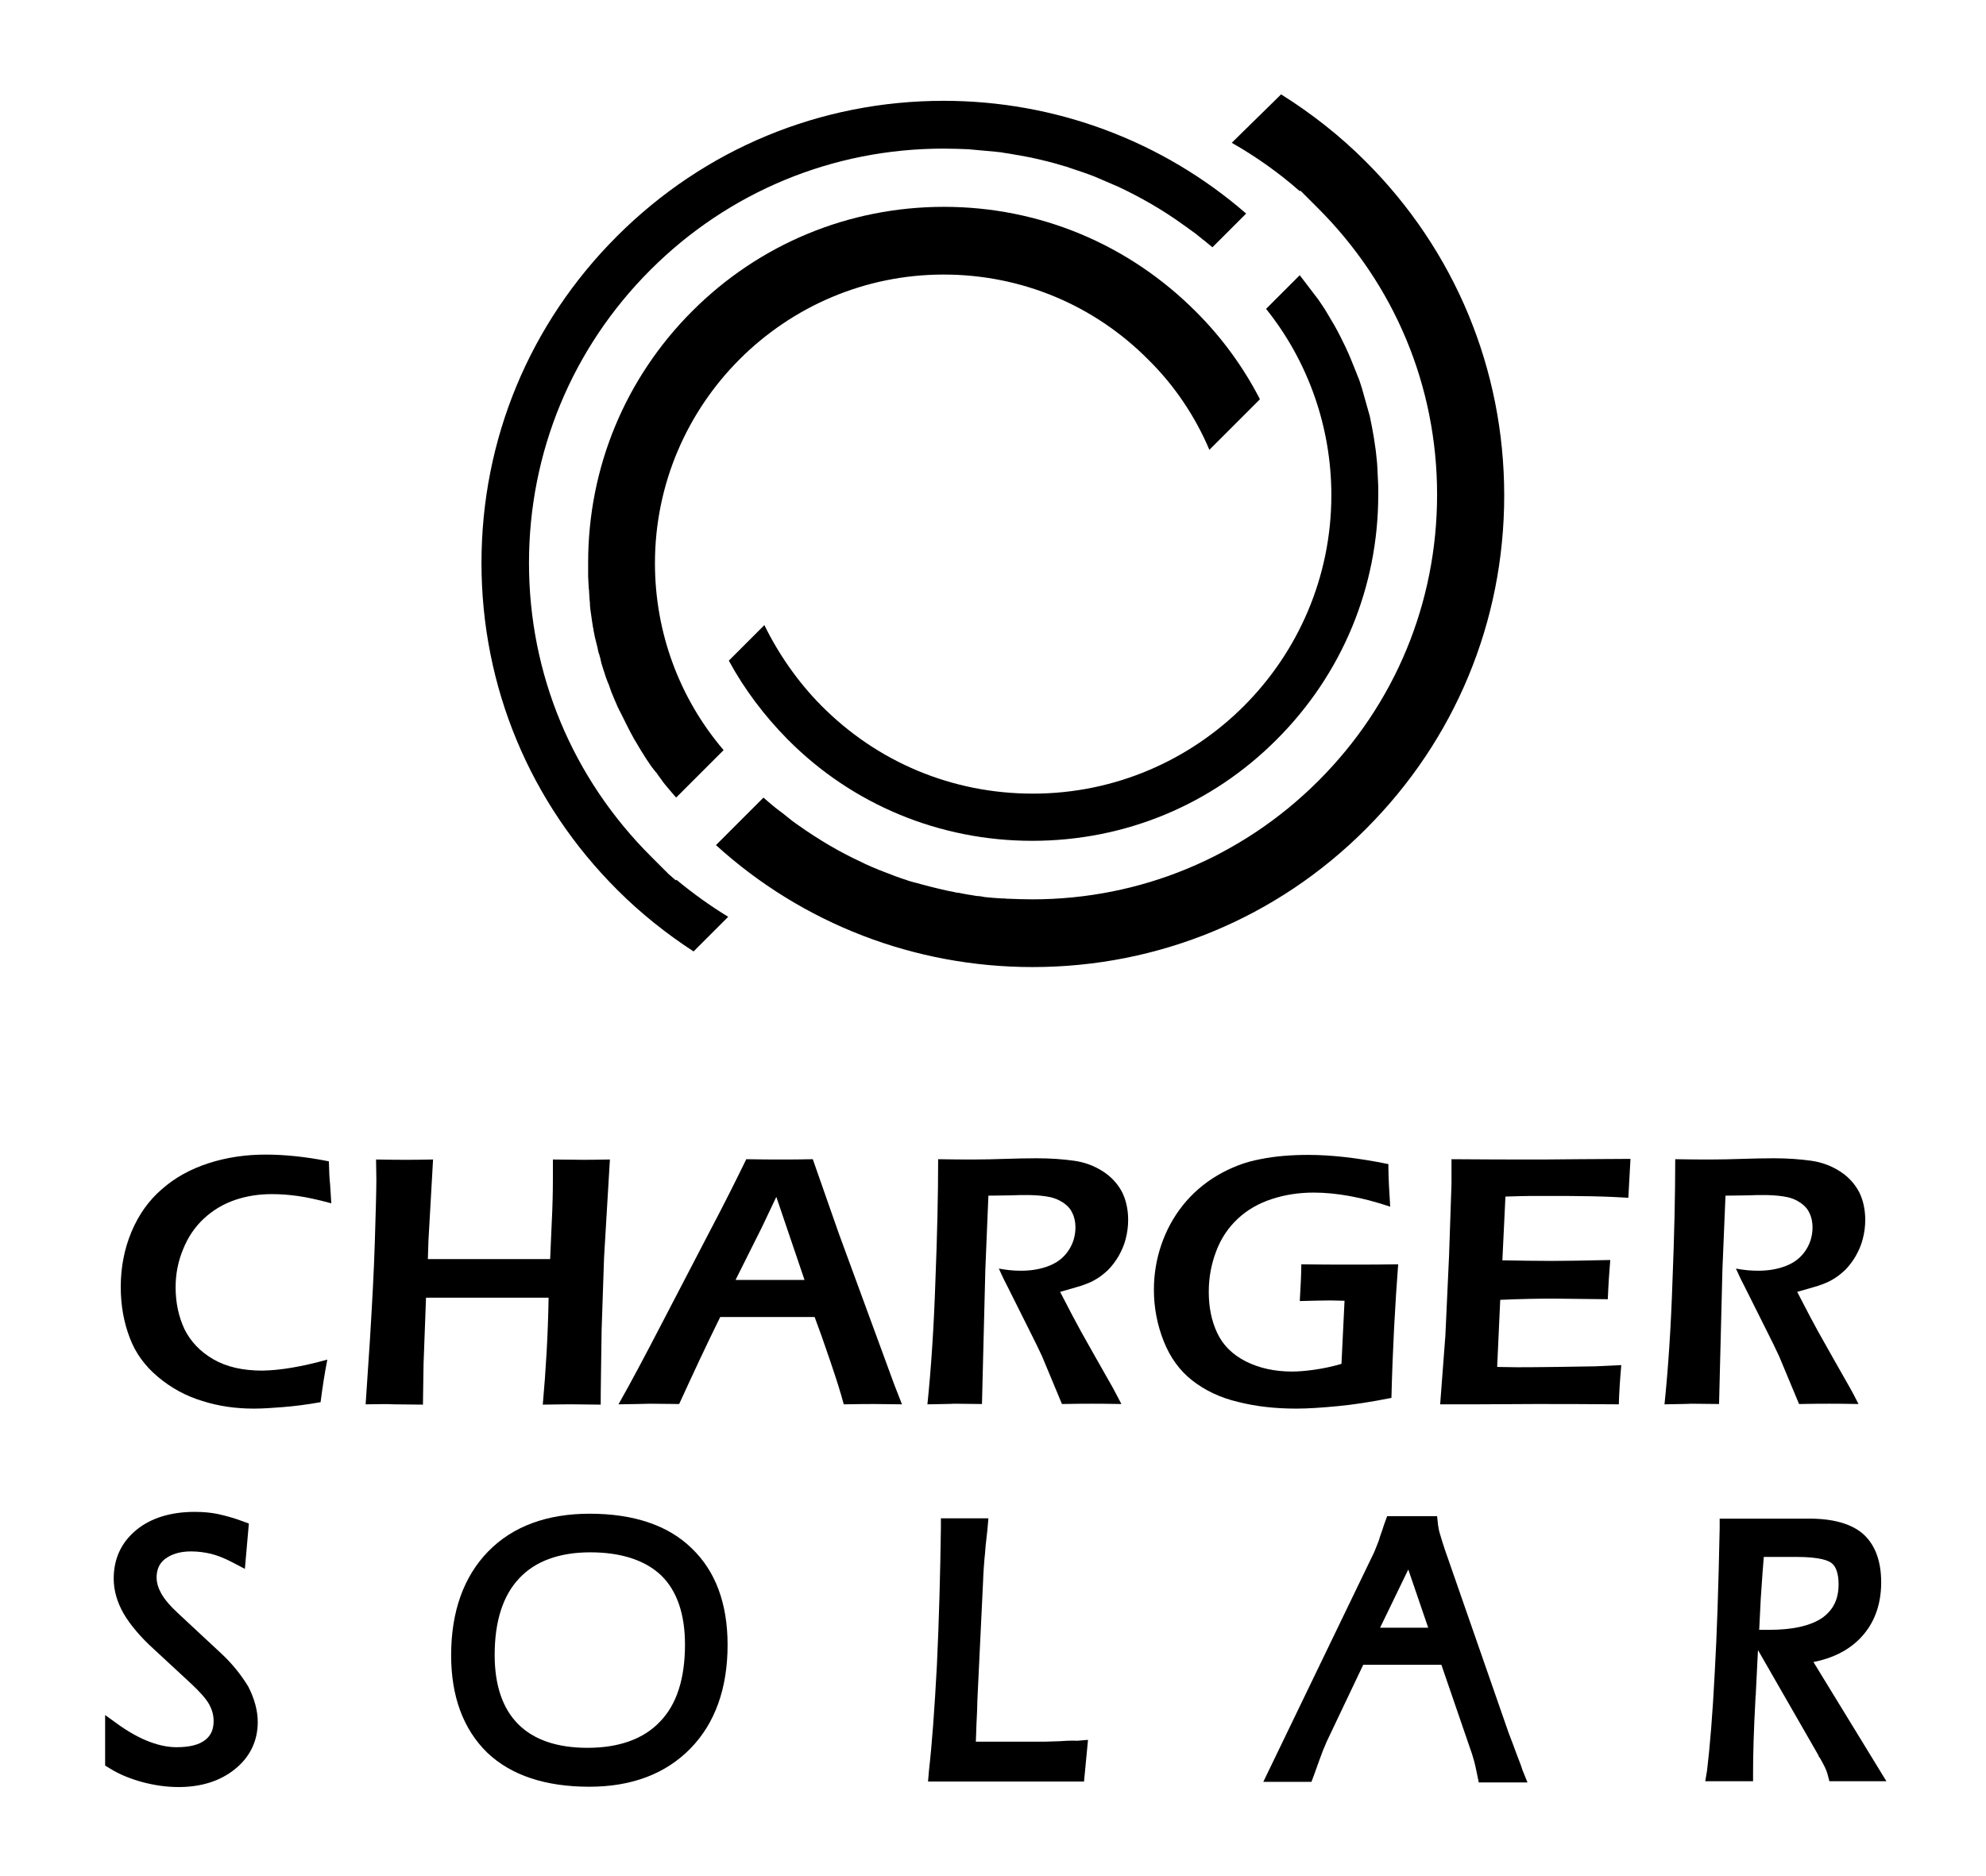
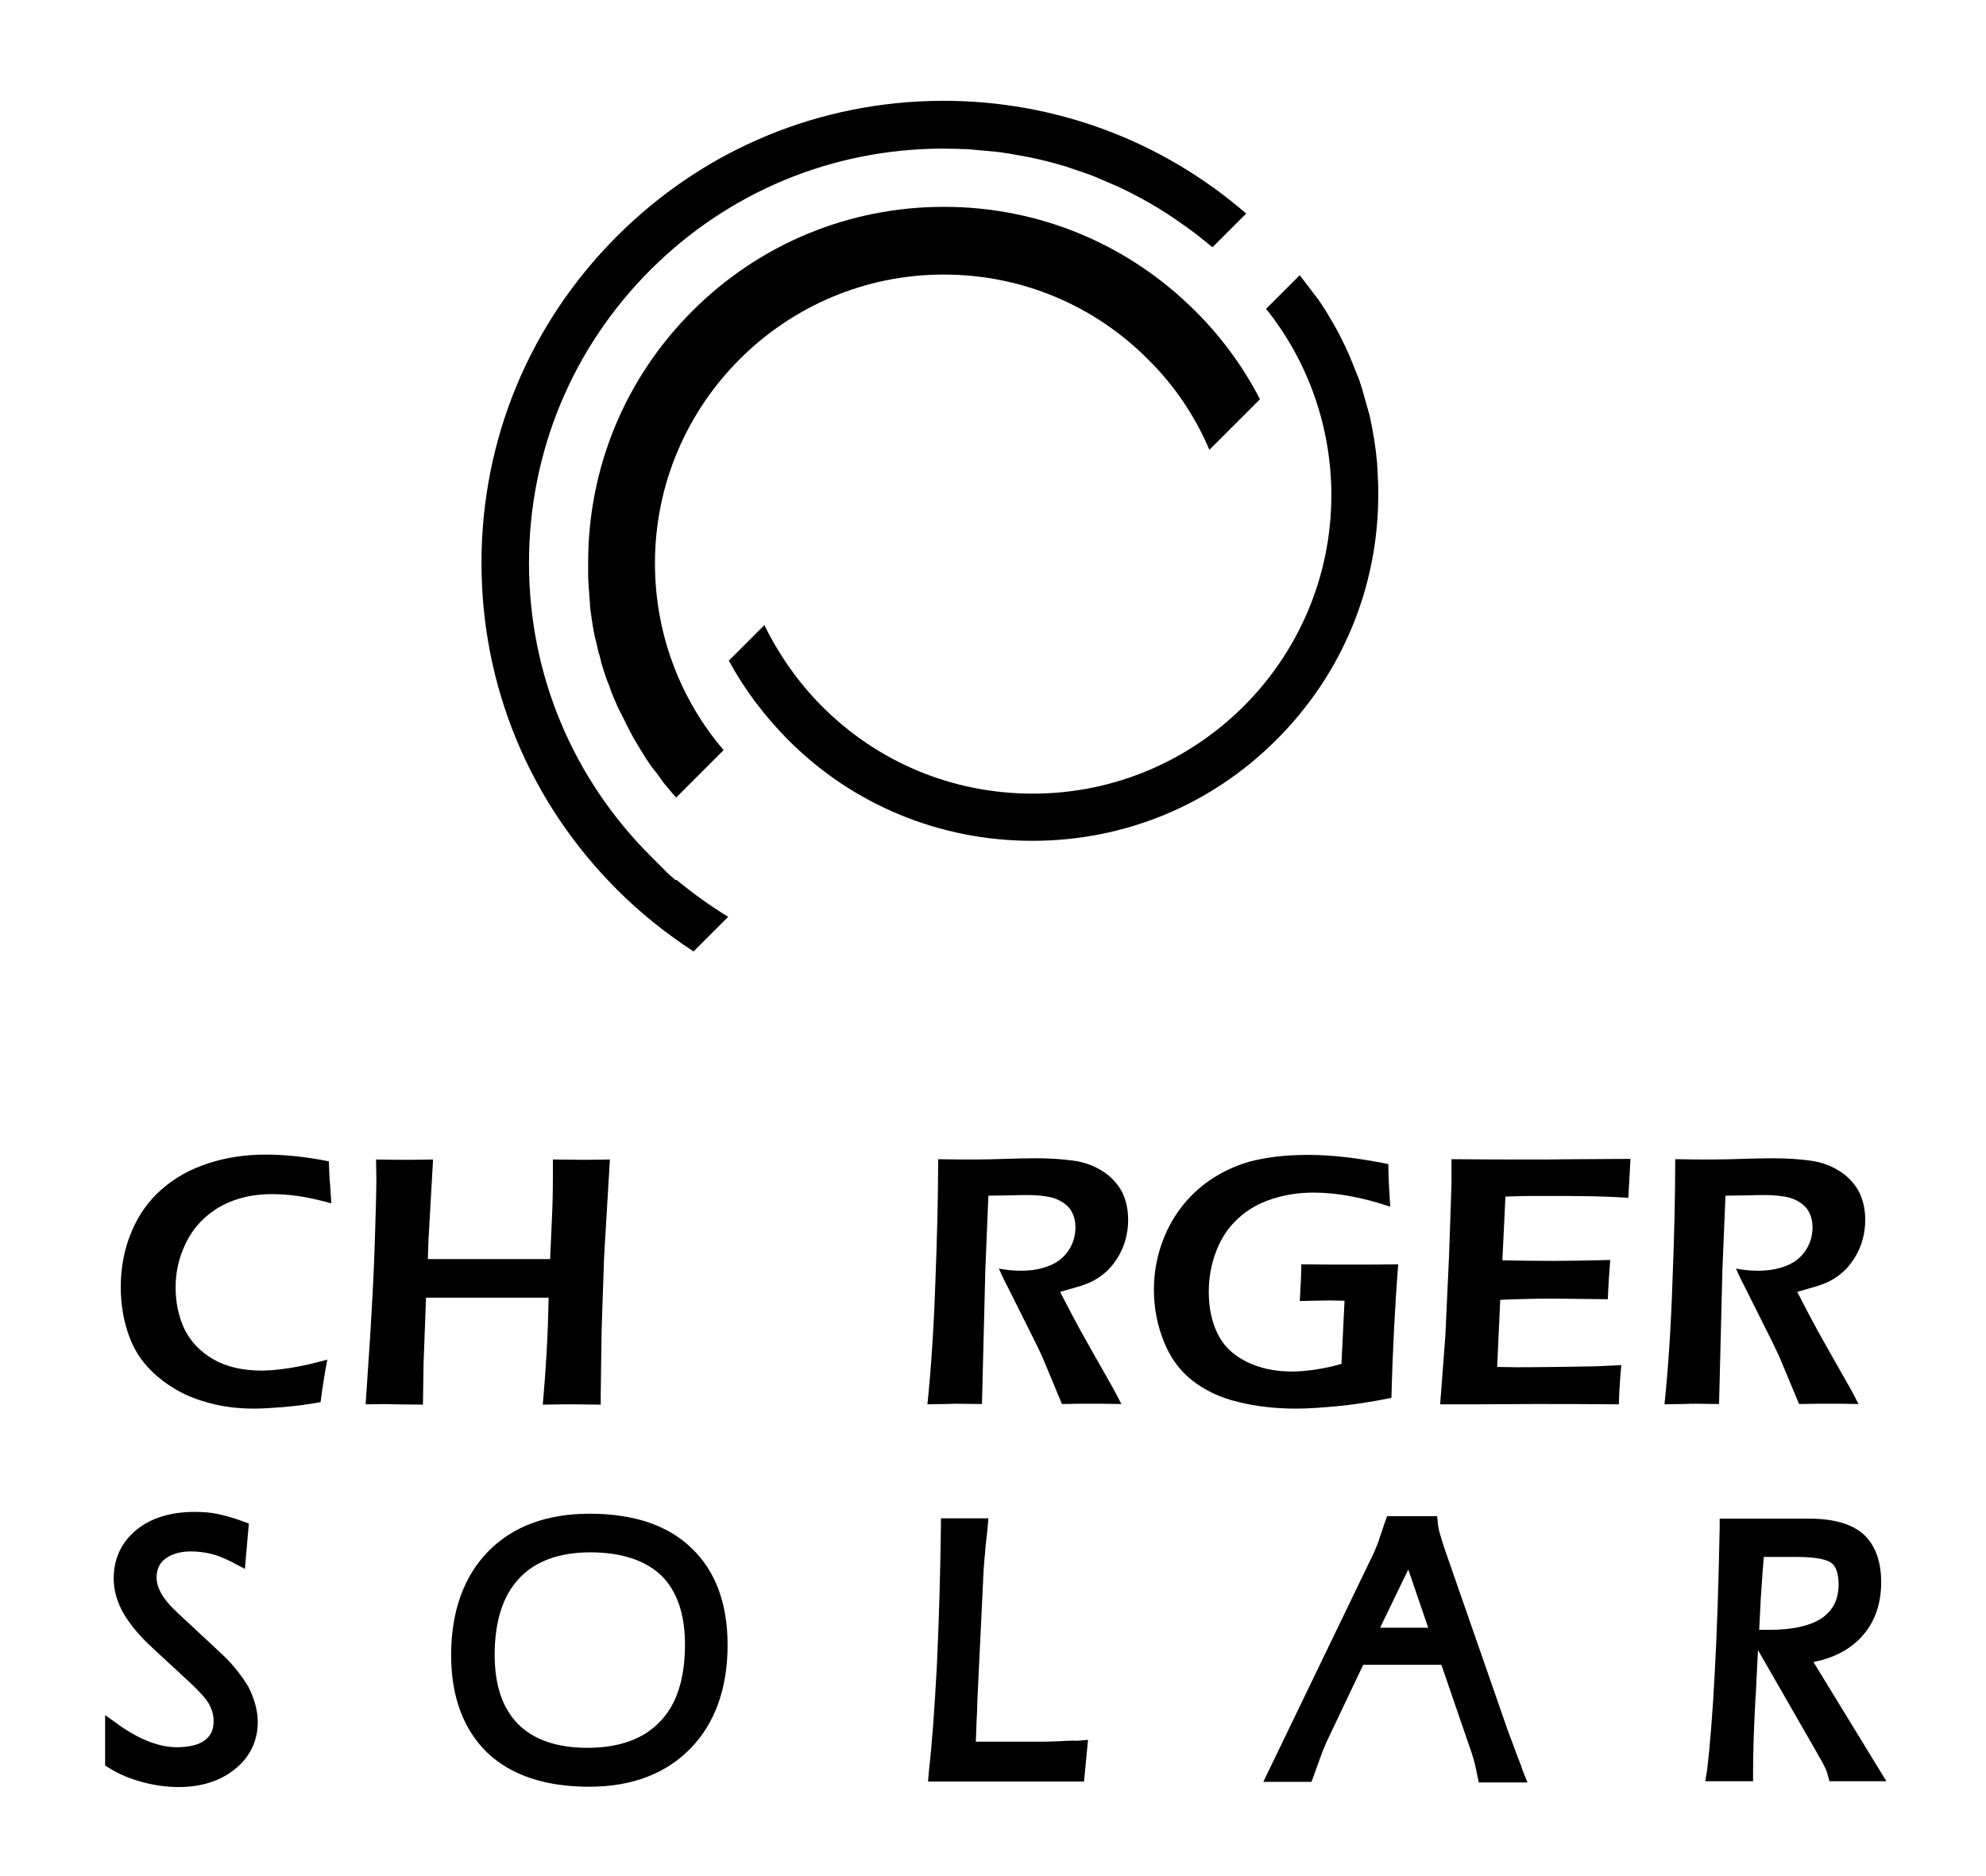
<svg xmlns="http://www.w3.org/2000/svg" width="400" height="378" viewBox="0 0 400 378" fill="none">
  <path d="M65.926 273.889C65.37 276.728 64.938 279.568 64.568 282.469C61.79 282.963 59.321 283.272 57.037 283.457C54.753 283.642 52.778 283.765 51.111 283.765C47.469 283.765 44.012 283.272 40.741 282.222C37.469 281.235 34.506 279.63 31.852 277.407C29.198 275.185 27.284 272.593 26.111 269.444C24.938 266.358 24.321 262.963 24.321 259.259C24.321 255.247 25.062 251.543 26.482 248.148C27.901 244.753 29.938 241.852 32.593 239.568C35.247 237.222 38.395 235.494 42.037 234.321C45.679 233.148 49.506 232.593 53.457 232.593C57.346 232.593 61.605 233.025 66.235 233.951C66.296 236.111 66.358 237.593 66.481 238.519L66.728 242.407C64.012 241.667 61.728 241.173 59.938 240.926C58.148 240.679 56.42 240.556 54.753 240.556C52.16 240.556 49.691 240.926 47.346 241.728C45 242.531 42.901 243.765 41.049 245.494C39.198 247.222 37.84 249.259 36.852 251.728C35.864 254.136 35.37 256.667 35.37 259.321C35.37 262.469 35.988 265.247 37.16 267.778C38.395 270.247 40.309 272.284 42.963 273.827C45.617 275.37 48.951 276.111 52.84 276.111C56.481 276.049 60.864 275.309 65.926 273.889Z" fill="black" />
  <path d="M73.642 282.901L74.506 269.938C74.938 262.84 75.309 256.296 75.494 250.185C75.679 244.136 75.803 239.877 75.803 237.531L75.741 233.58C78.58 233.642 80.617 233.642 81.79 233.642C82.654 233.642 84.506 233.642 87.222 233.58L86.296 249.877L86.173 253.642H110.803L111.235 243.827C111.358 240.494 111.358 238.272 111.358 237.222V233.58L117.408 233.642C117.963 233.642 119.753 233.642 122.84 233.58L121.667 253.272L121.173 267.901L121.049 276.482C120.988 280 120.988 282.161 120.988 282.963L115.309 282.901C114.63 282.901 112.593 282.901 109.321 282.963C109.938 276.111 110.37 268.951 110.494 261.42H85.803L85.309 274.753L85.185 282.963L79.259 282.901C78.519 282.84 76.667 282.84 73.642 282.901Z" fill="black" />
-   <path d="M124.568 282.901C127.099 278.457 130 272.963 133.395 266.42L142.901 248.148C145.864 242.531 148.333 237.593 150.309 233.519C153.457 233.58 155.679 233.58 156.975 233.58C159.259 233.58 161.481 233.58 163.704 233.519L168.889 248.333L180.123 278.951L181.667 282.901L176.235 282.84C175 282.84 172.901 282.84 169.938 282.901C169.383 280.741 168.457 277.84 167.222 274.198C165.988 270.556 164.938 267.593 164.074 265.309H145.062C142.222 271.049 139.506 276.914 136.79 282.84L130.864 282.778C129.691 282.84 127.593 282.84 124.568 282.901ZM148.148 257.84H162.037L156.358 241.111L153.457 247.222L148.148 257.84Z" fill="black" />
  <path d="M186.79 282.901C187.531 275.741 188.087 267.469 188.395 258.148C188.766 248.827 188.951 240.617 188.951 233.519C191.852 233.58 194.259 233.58 196.235 233.58C198.333 233.58 200.371 233.519 202.408 233.457C204.445 233.395 206.543 233.333 208.766 233.333C211.543 233.333 214.074 233.519 216.296 233.827C218.519 234.136 220.432 234.877 222.161 235.988C223.889 237.099 225.124 238.519 225.988 240.123C226.79 241.728 227.222 243.642 227.222 245.741C227.222 247.099 227.037 248.395 226.729 249.568C226.42 250.802 225.926 251.914 225.309 253.025C224.692 254.074 223.951 255.062 223.148 255.864C222.284 256.667 221.482 257.284 220.617 257.778C219.815 258.272 218.827 258.642 217.778 259.012C216.729 259.321 215.309 259.753 213.519 260.247L215.988 265C216.79 266.543 218.272 269.259 220.494 273.148L224.136 279.568C224.321 279.877 224.877 280.988 225.864 282.84C222.901 282.778 220.988 282.778 220 282.778C218.827 282.778 216.79 282.778 213.889 282.84L209.877 273.21C209.198 271.728 208.333 270 207.346 268.025L202.963 259.259C202.531 258.457 201.914 257.222 201.173 255.556C202.778 255.864 204.259 255.988 205.617 255.988C207.716 255.988 209.568 255.679 211.296 255C213.025 254.321 214.321 253.272 215.247 251.852C216.173 250.432 216.605 248.889 216.605 247.222C216.605 246.235 216.42 245.247 215.988 244.383C215.617 243.519 214.938 242.778 213.951 242.16C212.963 241.543 211.914 241.173 210.556 240.988C209.259 240.802 207.963 240.741 206.667 240.741C205.926 240.741 204.938 240.741 203.704 240.802C202.469 240.802 200.926 240.864 199.074 240.864L198.457 255.741L197.778 282.84L192.161 282.778C191.358 282.84 189.568 282.84 186.79 282.901Z" fill="black" />
  <path d="M262.099 254.691C265.432 254.753 268.58 254.753 271.667 254.753C275.617 254.753 278.951 254.753 281.605 254.691C280.988 262.778 280.494 271.728 280.247 281.605C276.235 282.407 272.654 282.963 269.383 283.272C266.173 283.58 263.395 283.765 261.111 283.765C256.852 283.765 252.963 283.333 249.321 282.407C245.679 281.543 242.654 280.062 240.124 278.086C237.593 276.111 235.679 273.457 234.383 270.185C233.086 266.914 232.407 263.457 232.407 259.815C232.407 256.728 232.901 253.704 233.889 250.802C234.877 247.901 236.296 245.247 238.21 242.84C240.124 240.432 242.469 238.395 245.185 236.79C247.901 235.185 250.803 234.074 253.827 233.519C256.852 232.901 260.124 232.654 263.519 232.654C268.21 232.654 273.58 233.272 279.63 234.506C279.63 237.222 279.815 240.123 280 243.086C274.321 241.173 269.136 240.247 264.568 240.247C261.605 240.247 258.827 240.679 256.173 241.543C253.519 242.407 251.235 243.704 249.321 245.494C247.407 247.284 245.926 249.444 244.938 252.099C243.951 254.691 243.457 257.407 243.457 260.247C243.457 263.333 244.012 266.111 245.185 268.58C246.358 271.049 248.272 272.901 250.926 274.259C253.642 275.617 256.728 276.296 260.247 276.296C261.543 276.296 263.025 276.173 264.753 275.926C266.482 275.679 268.272 275.309 270.185 274.753L270.803 262.037L267.963 261.975C266.358 261.975 264.321 262.037 261.79 262.099C261.975 258.889 262.099 256.42 262.099 254.691Z" fill="black" />
  <path d="M290.062 282.901L291.111 269.074L291.852 253.025L292.346 238.457V233.519C298.272 233.58 304.506 233.58 310.988 233.58L317.963 233.519L328.395 233.457L327.963 241.296L324.506 241.111C323.58 241.049 322.284 241.049 320.617 240.988C318.951 240.988 317.222 240.926 315.494 240.926C311.728 240.926 309.321 240.926 308.21 240.926C307.099 240.926 305.432 240.988 303.21 241.049L302.593 253.889C305.926 253.951 309.198 254.012 312.593 254.012C314.938 254.012 318.827 253.951 324.321 253.827C324.136 256.049 323.951 258.642 323.827 261.728C317.407 261.667 313.704 261.605 312.778 261.605C309.938 261.605 306.358 261.667 302.161 261.852L301.543 275.37L305.494 275.432C306.667 275.432 309.321 275.432 313.457 275.37L321.296 275.247L326.543 275C326.296 277.778 326.111 280.432 326.049 282.901C319.753 282.84 314.136 282.84 309.074 282.84L297.161 282.901H290.062Z" fill="black" />
  <path d="M335.247 282.901C335.988 275.741 336.543 267.469 336.852 258.148C337.222 248.827 337.407 240.617 337.407 233.519C340.309 233.58 342.716 233.58 344.691 233.58C346.79 233.58 348.827 233.519 350.864 233.457C352.901 233.395 355 233.333 357.222 233.333C360 233.333 362.531 233.519 364.753 233.827C366.975 234.136 368.889 234.877 370.617 235.988C372.346 237.099 373.58 238.519 374.444 240.123C375.247 241.728 375.679 243.642 375.679 245.741C375.679 247.099 375.494 248.395 375.185 249.568C374.877 250.802 374.383 251.914 373.765 253.025C373.148 254.074 372.407 255.062 371.605 255.864C370.741 256.667 369.938 257.284 369.074 257.778C368.272 258.272 367.284 258.642 366.235 259.012C365.185 259.321 363.765 259.753 361.975 260.247L364.445 265C365.247 266.543 366.728 269.259 368.951 273.148L372.593 279.568C372.778 279.877 373.395 280.988 374.321 282.84C371.358 282.778 369.445 282.778 368.457 282.778C367.284 282.778 365.247 282.778 362.346 282.84L358.333 273.21C357.654 271.728 356.79 270 355.803 268.025L351.42 259.259C350.988 258.457 350.37 257.222 349.63 255.556C351.235 255.864 352.716 255.988 354.074 255.988C356.173 255.988 358.025 255.679 359.753 255C361.482 254.321 362.778 253.272 363.704 251.852C364.63 250.432 365.062 248.889 365.062 247.222C365.062 246.235 364.877 245.247 364.445 244.383C364.074 243.519 363.395 242.778 362.407 242.16C361.482 241.543 360.37 241.173 359.012 240.988C357.716 240.802 356.42 240.741 355.123 240.741C354.383 240.741 353.395 240.741 352.161 240.802C350.926 240.802 349.383 240.864 347.531 240.864L346.914 255.741L346.235 282.84L340.617 282.778C339.815 282.84 338.025 282.84 335.247 282.901Z" fill="black" />
  <path d="M44.753 333.272L35.803 324.938C34.136 323.395 33.086 322.099 32.469 320.988C31.852 319.877 31.543 318.827 31.543 317.778C31.543 316.173 32.099 314.938 33.21 314.074C34.506 313.086 36.235 312.531 38.457 312.531C39.877 312.531 41.235 312.716 42.531 313.025C43.765 313.333 45.185 313.889 46.728 314.691L49.321 316.049L50.123 306.914L48.765 306.42C47.099 305.802 45.556 305.37 43.889 305C42.407 304.691 40.864 304.568 39.197 304.568C34.383 304.568 30.432 305.802 27.531 308.148C24.506 310.617 22.901 313.889 22.901 318.025C22.901 320.37 23.58 322.778 24.938 325.123C26.296 327.407 28.333 329.815 30.988 332.222L38.457 339.136C40.309 340.864 41.605 342.346 42.16 343.395C42.716 344.444 43.025 345.494 43.025 346.728C43.025 348.395 42.469 349.63 41.358 350.494C40.123 351.481 38.21 351.975 35.556 351.975C33.889 351.975 32.037 351.605 30.247 350.926C28.395 350.247 26.42 349.198 24.259 347.716L21.173 345.494V355.679L22.099 356.235C24.074 357.469 26.235 358.333 28.704 359.012C31.049 359.63 33.457 360 35.988 360C40.556 360 44.383 358.765 47.284 356.42C50.309 354.012 51.914 350.741 51.914 346.914C51.914 344.691 51.296 342.284 50 339.753C48.642 337.531 46.914 335.309 44.753 333.272Z" fill="black" />
  <path d="M118.765 304.938C110.185 304.938 103.272 307.469 98.333 312.531C93.395 317.593 90.864 324.63 90.864 333.457C90.864 341.79 93.333 348.395 98.148 353.086C102.963 357.654 109.877 359.938 118.704 359.938C127.222 359.938 134.074 357.346 139.074 352.222C144.012 347.16 146.543 340.123 146.543 331.358C146.543 322.963 144.074 316.42 139.259 311.852C134.568 307.284 127.654 304.938 118.765 304.938ZM137.963 331.296C137.963 338.148 136.296 343.395 132.901 346.852C129.63 350.309 124.691 352.099 118.333 352.099C112.222 352.099 107.531 350.494 104.383 347.346C101.235 344.198 99.63 339.506 99.63 333.395C99.63 326.605 101.296 321.42 104.568 317.963C107.778 314.506 112.654 312.716 118.889 312.716C125.124 312.716 130 314.321 133.21 317.407C136.358 320.494 137.963 325.185 137.963 331.296Z" fill="black" />
  <path d="M214.877 350.679C213.951 350.741 213.025 350.802 212.284 350.802H212.222C210.926 350.864 210.062 350.864 209.568 350.864H196.543C196.605 349.815 196.605 348.704 196.667 347.407C196.79 345.062 196.852 343.395 196.852 342.531L198.025 318.086V317.901C198.086 316.728 198.148 315.494 198.272 314.136C198.333 313.395 198.457 312.469 198.519 311.358C198.642 310.37 198.765 309.259 198.889 308.025L199.074 305.864H189.506V307.778C189.383 316.852 189.136 326.173 188.704 335.432C188.21 344.568 187.716 351.296 187.099 356.728L186.914 358.889H218.333L219.136 350.494L216.914 350.679C216.235 350.617 215.556 350.679 214.877 350.679Z" fill="black" />
  <path d="M305.802 354.259C305.494 353.395 305.123 352.531 304.815 351.605C304.198 350 303.889 349.198 303.827 349.012L290.988 312.099C290.617 310.988 290.309 310 290.062 309.136C289.815 308.395 289.691 307.654 289.63 307.16L289.444 305.432H279.383L278.889 306.79C278.704 307.346 278.519 307.84 278.395 308.272C278.086 309.136 277.84 309.815 277.654 310.494C277.346 311.296 277.037 312.037 276.79 312.654L254.444 358.951H264.136L264.63 357.654C265.556 355.062 266.173 353.333 266.543 352.407L266.79 351.852C267.037 351.235 267.222 350.802 267.346 350.556L274.568 335.37H290.309L295.988 351.914C296.358 352.901 296.667 353.889 296.914 354.815C297.099 355.556 297.284 356.296 297.407 356.975L297.84 359.074H307.654L306.605 356.481C306.358 355.617 306.049 354.938 305.802 354.259ZM287.654 327.901H277.963L283.642 316.173L287.654 327.901Z" fill="black" />
  <path d="M365.247 334.815C369.012 334.074 372.037 332.593 374.383 330.309C377.346 327.407 378.889 323.519 378.889 318.765C378.889 314.444 377.654 311.173 375.247 309.012C372.901 306.975 369.259 305.926 364.383 305.926H346.358V307.84C346.111 320.062 345.802 329.259 345.37 336.852C344.938 345.432 344.383 351.914 343.827 356.605L343.457 358.827H353.086V356.914C353.086 353.395 353.21 348.765 353.58 341.914C353.58 341.728 353.58 341.543 353.642 341.42C353.642 341.296 353.642 341.173 353.642 341.049L354.074 332.407L366.235 353.58C366.296 353.827 366.42 354.012 366.543 354.136C367.407 355.617 367.901 356.667 368.086 357.407L368.457 358.827H379.938L365.247 334.815ZM354.63 322.099C354.753 320.185 354.877 318.395 355 316.728L355.247 313.642H361.79C366.543 313.642 368.272 314.383 368.889 314.877C369.815 315.556 370.309 317.099 370.309 319.136C370.309 322.16 369.259 324.259 367.099 325.864C364.691 327.531 361.049 328.333 356.235 328.333H354.321L354.63 322.099Z" fill="black" />
-   <path d="M248.086 28.765C252.963 31.543 257.593 34.815 261.79 38.519L261.914 38.395L265.37 41.852C280.864 57.284 289.444 77.778 289.444 99.63C289.444 121.42 280.988 141.852 265.556 157.284C250.185 172.654 229.691 181.173 207.901 181.173C206.296 181.173 204.691 181.111 203.025 181.049C202.778 181.049 202.593 181.049 202.346 180.988H202.284C202.16 180.988 201.975 180.988 201.852 180.988H201.79C201.481 180.988 201.111 180.926 200.802 180.926C200.556 180.926 200.247 180.864 199.938 180.864C199.506 180.802 199.074 180.802 198.642 180.741C198.395 180.741 198.086 180.679 197.839 180.617C197.469 180.556 197.099 180.494 196.667 180.494C196.42 180.432 196.235 180.432 195.988 180.37C195.617 180.309 195.185 180.247 194.815 180.185C194.63 180.123 194.383 180.123 194.136 180.062C193.951 180 193.704 180 193.518 179.938C193.272 179.877 192.963 179.815 192.654 179.815C192.407 179.753 192.099 179.691 191.852 179.63C191.543 179.568 191.235 179.506 190.864 179.444C188.642 178.951 186.42 178.395 184.259 177.778H184.198C183.889 177.716 183.642 177.593 183.333 177.531C183.086 177.469 182.839 177.407 182.593 177.284C181.173 176.852 179.753 176.296 178.333 175.741C178.148 175.679 177.963 175.617 177.716 175.494C177.469 175.432 177.284 175.309 177.037 175.247C176.79 175.123 176.481 175 176.173 174.877C175.926 174.753 175.679 174.691 175.432 174.568L175.309 174.506C175 174.383 174.63 174.198 174.321 174.074C174.074 173.951 173.827 173.827 173.58 173.704C169.136 171.667 164.877 169.136 160.864 166.296L160.247 165.864C159.815 165.556 159.383 165.247 158.951 164.877C158.765 164.691 158.518 164.568 158.333 164.383C157.901 164.012 157.407 163.642 156.975 163.333C156.728 163.148 156.42 162.901 156.173 162.716C155.926 162.531 155.679 162.284 155.432 162.099C155.185 161.914 154.938 161.667 154.63 161.42C154.321 161.173 154.074 160.926 153.765 160.679L144.198 170.247C161.667 186.111 184.259 194.815 207.963 194.815C233.333 194.815 257.222 184.938 275.123 166.975C293.086 149.012 302.963 125.185 302.963 99.815C302.963 74.383 293.025 50.432 275 32.469C269.877 27.346 264.136 22.84 258.025 19.012L248.086 28.765Z" fill="black" />
  <path d="M207.901 169.383C226.543 169.383 244.012 162.16 257.16 148.951C270.309 135.802 277.593 118.272 277.593 99.691C277.593 99.136 277.593 98.519 277.593 97.963L277.407 94.074C277.407 93.765 277.346 93.457 277.346 93.148L277.099 90.802C276.975 89.938 276.852 89.074 276.728 88.272L276.358 86.173C276.234 85.555 276.111 84.938 275.988 84.321C275.926 83.889 275.802 83.519 275.679 83.086L274.321 78.272C274.136 77.716 273.951 77.16 273.765 76.543L273.518 75.926C273.457 75.802 273.395 75.617 273.333 75.494C273.21 75.185 273.148 74.938 273.025 74.691L271.975 72.099C271.852 71.79 271.728 71.543 271.605 71.234L270.988 69.876C270.309 68.457 269.568 66.975 268.765 65.555L266.975 62.531C266.543 61.852 266.049 61.111 265.494 60.309L261.913 55.617C261.852 55.556 261.79 55.494 261.79 55.432L255 62.222C263.518 72.84 268.148 86.111 268.148 99.753C268.148 132.901 241.173 159.877 208.025 159.877C191.852 159.877 176.728 153.58 165.37 142.099C160.741 137.407 156.852 131.852 153.951 125.926L146.79 133.086C149.938 138.889 153.951 144.197 158.642 148.951C171.667 162.099 189.259 169.383 207.901 169.383Z" fill="black" />
  <path d="M238.272 45.247L238.889 45.679C239.383 46.049 239.815 46.358 240.247 46.667L240.926 47.16C241.358 47.531 241.852 47.901 242.284 48.272L242.469 48.395C242.716 48.58 242.901 48.765 243.148 48.951L244.198 49.815L250.988 43.025C234.074 28.333 212.531 20.309 190.062 20.309C165.185 20.309 141.852 30 124.259 47.593C106.667 65.185 96.975 88.519 96.975 113.395C96.975 138.333 106.728 161.728 124.383 179.321C129.012 183.951 134.198 188.086 139.691 191.667L146.667 184.691C143.025 182.469 139.506 179.938 136.235 177.222L136.111 177.346L134.63 176.049L131.173 172.593C115.309 156.79 106.543 135.802 106.543 113.395C106.543 91.111 115.247 70.123 130.988 54.383C146.728 38.642 167.716 29.938 190 29.938C191.667 29.938 193.333 30 195 30.062L200.432 30.555C200.741 30.617 201.173 30.617 201.605 30.679L202.284 30.802C202.593 30.864 203.025 30.926 203.519 30.988L204.877 31.235C205.062 31.235 205.309 31.296 205.617 31.358L206.605 31.543C206.914 31.605 207.222 31.667 207.593 31.728C209.877 32.222 212.161 32.778 214.321 33.457L214.568 33.519C214.815 33.58 215.062 33.642 215.309 33.765L216.049 34.012C217.531 34.506 219.012 35 220.432 35.556L225.309 37.654C229.753 39.753 234.198 42.284 238.272 45.247Z" fill="black" />
  <path d="M243.58 90.617L253.765 80.432C250.432 73.951 246.111 68.025 240.926 62.84C227.346 49.197 209.321 41.667 190.123 41.667C170.988 41.667 152.963 49.136 139.444 62.654C125.926 76.173 118.457 94.198 118.457 113.333C118.457 113.951 118.457 114.506 118.457 115.123C118.457 115.432 118.457 115.741 118.457 115.988V116.049C118.457 116.481 118.519 116.914 118.519 117.346C118.519 117.716 118.58 118.025 118.58 118.395C118.58 118.58 118.58 118.704 118.642 118.889V119.136C118.642 119.444 118.704 119.753 118.704 120.123C118.704 120.432 118.765 120.679 118.765 120.988C118.765 121.173 118.827 121.358 118.827 121.543V121.852C118.827 121.914 118.827 121.914 118.827 121.975C118.827 122.222 118.889 122.407 118.889 122.654C119.012 123.518 119.136 124.383 119.259 125.247C119.321 125.494 119.321 125.741 119.383 125.988V126.049C119.383 126.235 119.444 126.42 119.506 126.605V126.728C119.568 126.975 119.568 127.222 119.63 127.407C119.753 128.086 119.877 128.704 120.062 129.321C120.185 129.753 120.247 130.185 120.37 130.556V130.617C120.37 130.741 120.432 130.802 120.432 130.926C120.494 131.235 120.556 131.543 120.679 131.79C120.741 132.037 120.802 132.284 120.864 132.469C120.926 132.654 120.988 132.839 120.988 133.025C121.049 133.21 121.049 133.333 121.111 133.457V133.58C121.173 133.765 121.235 133.951 121.296 134.136C121.358 134.444 121.481 134.691 121.543 134.938C121.605 135.123 121.667 135.309 121.728 135.494C121.914 136.111 122.099 136.667 122.346 137.284C122.407 137.469 122.469 137.593 122.531 137.716L122.593 137.839C122.654 138.025 122.716 138.21 122.778 138.395C122.901 138.704 122.963 138.951 123.086 139.259C123.148 139.506 123.272 139.691 123.333 139.877C123.457 140.247 123.642 140.556 123.765 140.926L124.198 141.914C124.321 142.222 124.444 142.531 124.63 142.839C124.691 143.025 124.753 143.148 124.877 143.333L124.938 143.457C125.062 143.704 125.185 143.951 125.309 144.197C126.049 145.679 126.79 147.222 127.593 148.642C127.654 148.827 127.778 148.951 127.84 149.074C128.025 149.383 128.21 149.691 128.395 150L129.012 151.049C129.136 151.235 129.259 151.481 129.444 151.728C129.877 152.469 130.37 153.21 130.926 154.012C131.049 154.197 131.235 154.444 131.358 154.63L131.481 154.753C131.605 154.938 131.728 155.123 131.852 155.247L131.914 155.309C131.975 155.432 132.099 155.556 132.16 155.617L132.222 155.679C132.346 155.864 132.531 156.111 132.654 156.296C132.84 156.543 132.963 156.728 133.148 156.975C133.272 157.16 133.395 157.284 133.457 157.407L133.58 157.593C133.765 157.839 133.951 158.025 134.136 158.272C134.321 158.518 134.568 158.765 134.753 159.012C135.123 159.444 135.494 159.877 135.864 160.309C135.988 160.432 136.111 160.556 136.173 160.679L145.741 151.111C136.79 140.617 131.914 127.346 131.914 113.457C131.914 81.42 158.025 55.309 190.062 55.309C205.679 55.309 220.37 61.42 231.358 72.531C236.543 77.654 240.741 83.889 243.58 90.617Z" fill="black" />
</svg>